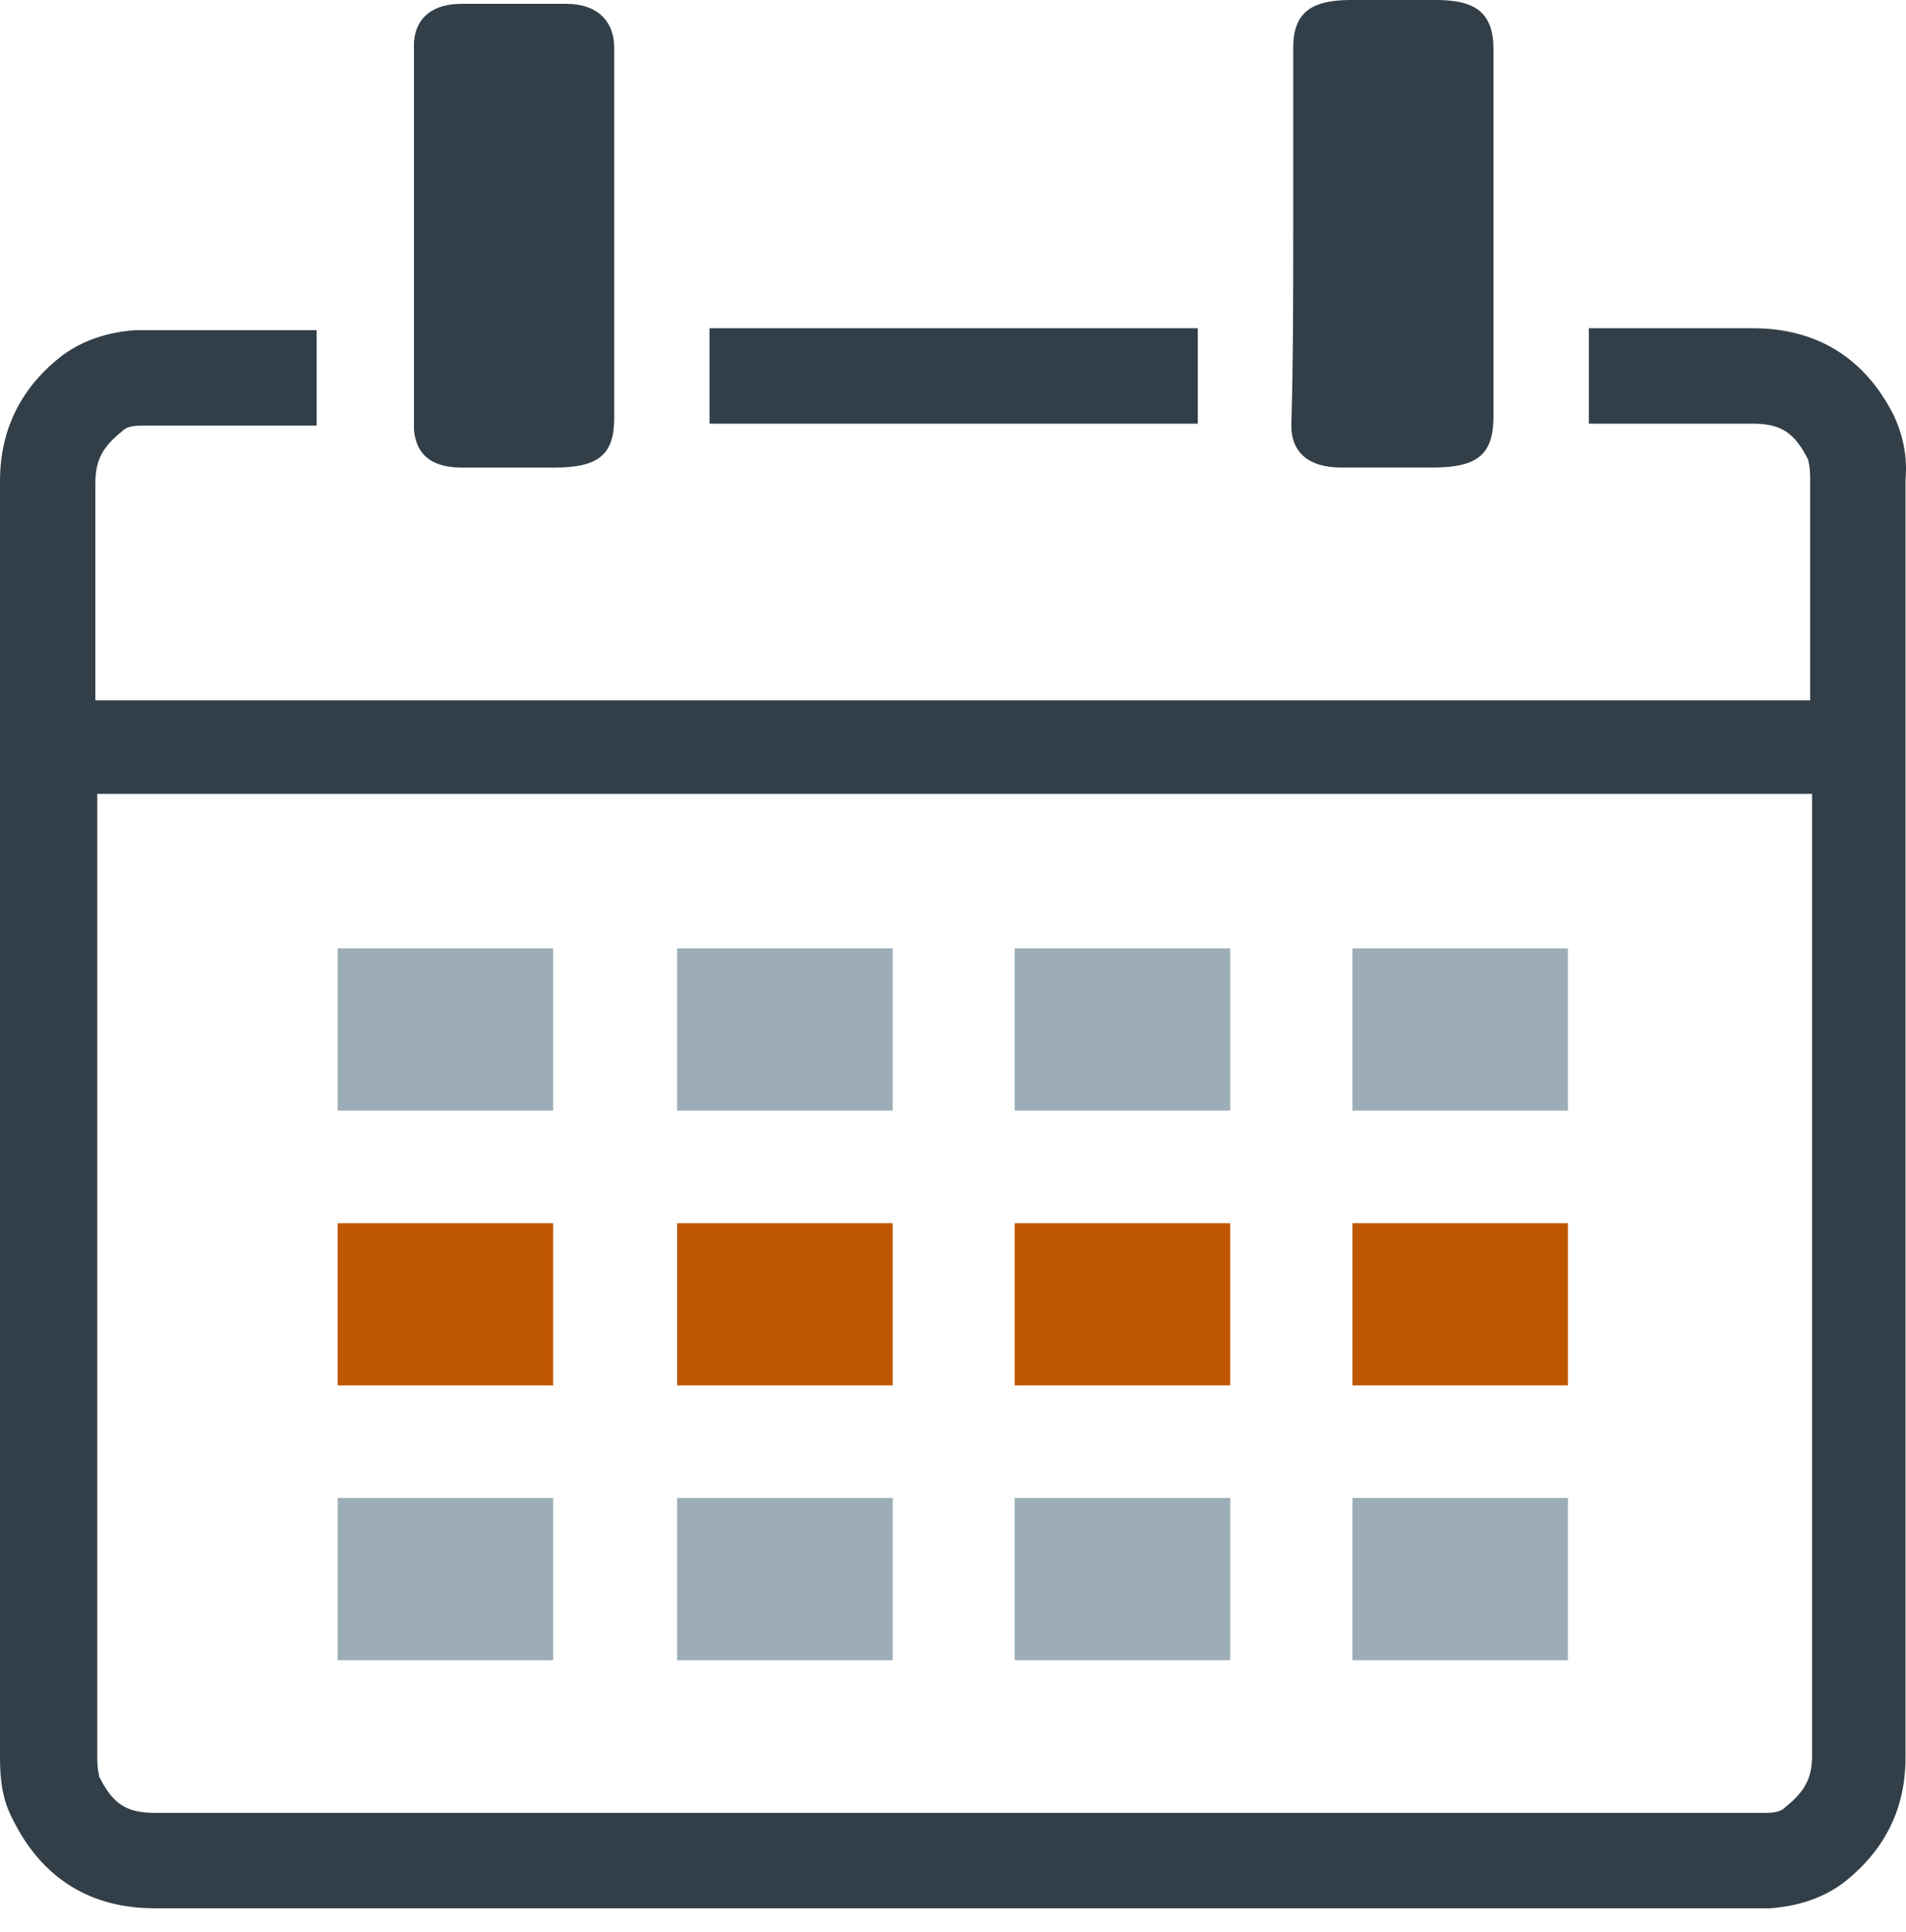
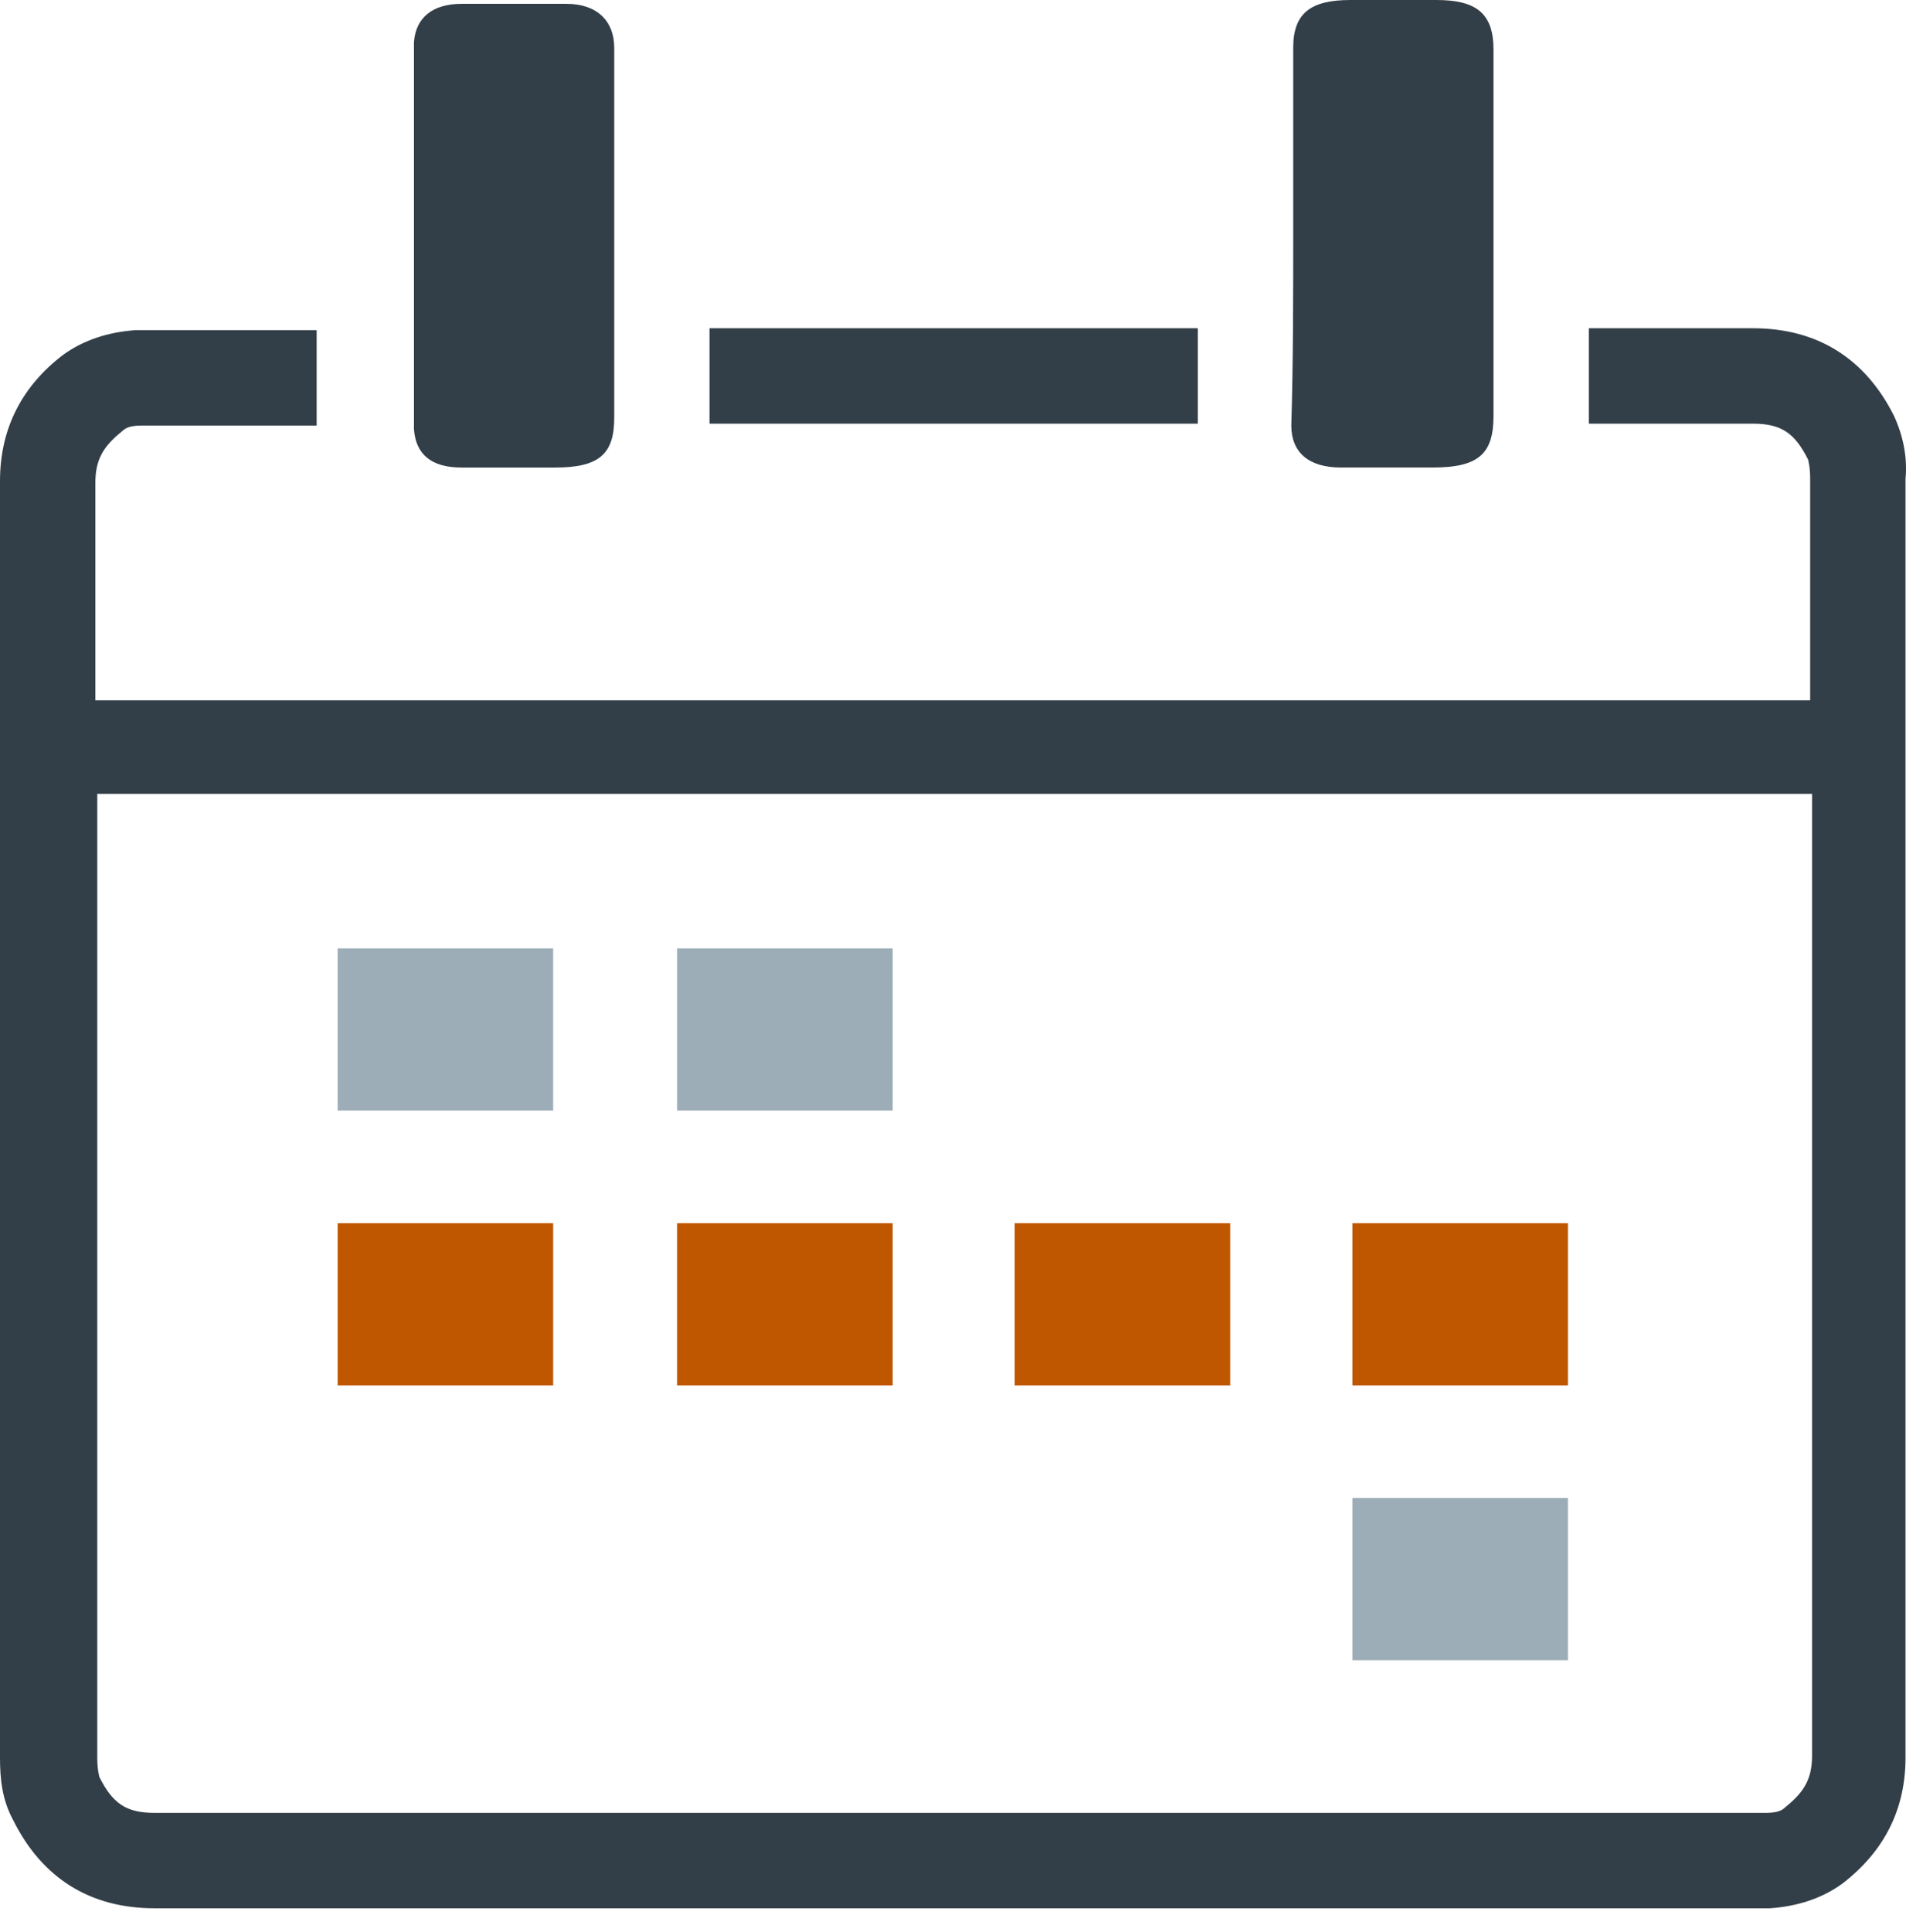
<svg xmlns="http://www.w3.org/2000/svg" width="76" height="77" viewBox="0 0 76 77" fill="none">
  <path d="M18.407 18.635C19.7 18.635 20.917 18.635 22.134 18.635C23.883 18.635 24.492 18.103 24.492 16.658C24.492 14.224 24.492 11.79 24.492 9.356C24.492 6.846 24.492 4.26 24.492 1.903C24.492 0.838 23.807 0.153 22.59 0.153C21.145 0.153 19.776 0.153 18.407 0.153C17.266 0.153 16.582 0.686 16.506 1.674C16.506 1.827 16.506 2.055 16.506 2.207C16.506 6.998 16.506 11.79 16.506 16.581C16.506 16.734 16.506 16.962 16.506 17.114C16.582 18.103 17.19 18.635 18.407 18.635Z" fill="#333F48" />
  <path d="M53.468 18.634C54.685 18.634 55.901 18.634 57.118 18.634C58.944 18.634 59.552 18.102 59.552 16.58C59.552 14.603 59.552 12.625 59.552 10.648C59.552 7.758 59.552 4.868 59.552 1.977C59.552 0.532 58.868 0 57.271 0C56.13 0 54.989 0 53.848 0C52.251 0 51.566 0.532 51.566 1.901C51.566 4.335 51.566 6.845 51.566 9.279C51.566 11.789 51.566 14.375 51.49 16.961C51.49 18.025 52.175 18.634 53.468 18.634Z" fill="#333F48" />
  <path d="M47.762 16.886C47.762 15.593 47.762 14.376 47.762 13.083C43.274 13.083 38.711 13.083 34.224 13.083C32.246 13.083 30.268 13.083 28.291 13.083C28.291 14.224 28.291 15.441 28.291 16.582C28.291 16.658 28.291 16.734 28.291 16.886H34.224C38.711 16.886 43.274 16.886 47.762 16.886Z" fill="#333F48" />
  <path d="M69.896 13.083C67.691 13.083 65.561 13.083 63.355 13.083C63.355 14.224 63.355 15.365 63.355 16.506C63.355 16.658 63.355 16.734 63.355 16.886C65.561 16.886 67.691 16.886 69.896 16.886C71.037 16.886 71.57 17.266 72.102 18.331C72.102 18.407 72.178 18.559 72.178 19.091V25.785V27.914H70.201H6.009H5.932H3.803C3.803 25.252 3.803 22.286 3.803 19.244C3.803 18.331 4.107 17.799 4.868 17.19C4.944 17.114 5.096 16.962 5.628 16.962C5.78 16.962 5.932 16.962 6.161 16.962H12.169H12.626C12.626 16.81 12.626 16.658 12.626 16.582C12.626 15.441 12.626 14.3 12.626 13.159C12.473 13.159 12.321 13.159 12.169 13.159C10.192 13.159 8.138 13.159 6.161 13.159C5.932 13.159 5.628 13.159 5.4 13.159C4.335 13.235 3.347 13.539 2.51 14.148C0.913 15.365 0 17.038 0 19.168C0 20.46 0 21.677 0 22.894C0 24.72 0 26.393 0 27.914C0 29.283 0 30.576 0 31.641C0 44.418 0 57.196 0 70.049C0 70.886 0.076 71.723 0.532 72.559C1.673 74.841 3.575 76.058 6.161 76.058C18.026 76.058 29.966 76.058 41.831 76.058C49.133 76.058 56.434 76.058 63.66 76.058C65.713 76.058 67.767 76.058 69.82 76.058C70.049 76.058 70.353 76.058 70.581 76.058C71.646 75.982 72.635 75.678 73.471 75.069C75.144 73.776 75.981 72.103 75.981 70.049C75.981 57.196 75.981 44.418 75.981 31.641C75.981 30.424 75.981 29.131 75.981 27.914C75.981 24.948 75.981 22.058 75.981 19.091C76.057 18.255 75.905 17.418 75.525 16.582C74.384 14.3 72.482 13.083 69.896 13.083ZM72.254 56.511V69.973C72.254 70.886 71.95 71.418 71.189 72.027C71.113 72.103 70.961 72.255 70.429 72.255C70.277 72.255 70.125 72.255 69.896 72.255H63.736H52.784H41.831C29.966 72.255 18.026 72.255 6.161 72.255C5.02 72.255 4.487 71.875 3.955 70.81C3.955 70.734 3.879 70.582 3.879 70.049C3.879 57.272 3.879 44.494 3.879 31.641C4.563 31.641 5.248 31.641 5.932 31.641C6.009 31.641 6.009 31.641 6.085 31.641C27.457 31.641 48.829 31.641 70.201 31.641C70.277 31.641 70.277 31.641 70.353 31.641C70.961 31.641 71.646 31.641 72.254 31.641C72.254 39.931 72.254 48.221 72.254 56.511Z" fill="#333F48" />
  <path d="M22.057 37.8H13.463V44.265H22.057V37.8Z" fill="#9CADB7" />
  <path d="M35.594 37.8H27V44.265H35.594V37.8Z" fill="#9CADB7" />
-   <path d="M49.053 37.8H40.459V44.265H49.053V37.8Z" fill="#9CADB7" />
-   <path d="M62.52 37.8H53.926V44.265H62.52V37.8Z" fill="#9CADB7" />
  <path d="M22.057 48.753H13.463V55.218H22.057V48.753Z" fill="#BF5700" />
  <path d="M35.594 48.753H27V55.218H35.594V48.753Z" fill="#BF5700" />
  <path d="M49.053 48.753H40.459V55.218H49.053V48.753Z" fill="#BF5700" />
  <path d="M62.52 48.753H53.926V55.218H62.52V48.753Z" fill="#BF5700" />
-   <path d="M22.057 59.705H13.463V66.17H22.057V59.705Z" fill="#9CADB7" />
-   <path d="M35.594 59.705H27V66.17H35.594V59.705Z" fill="#9CADB7" />
-   <path d="M49.053 59.705H40.459V66.17H49.053V59.705Z" fill="#9CADB7" />
  <path d="M62.52 59.705H53.926V66.17H62.52V59.705Z" fill="#9CADB7" />
</svg>